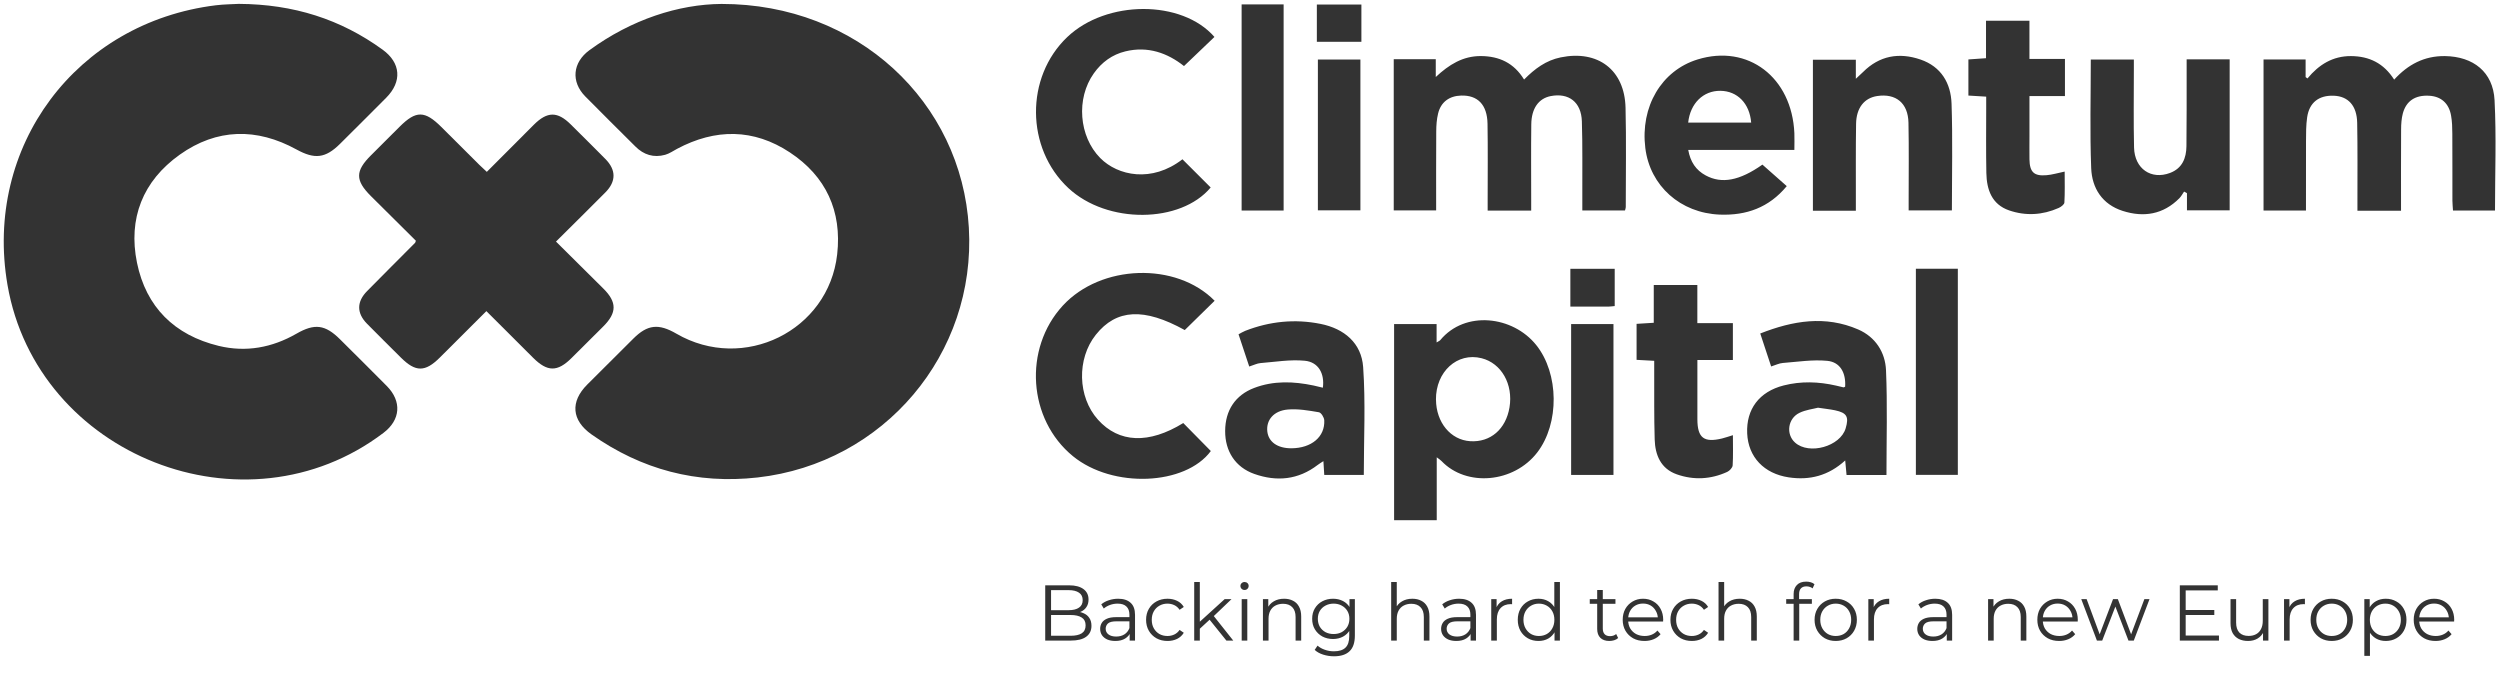
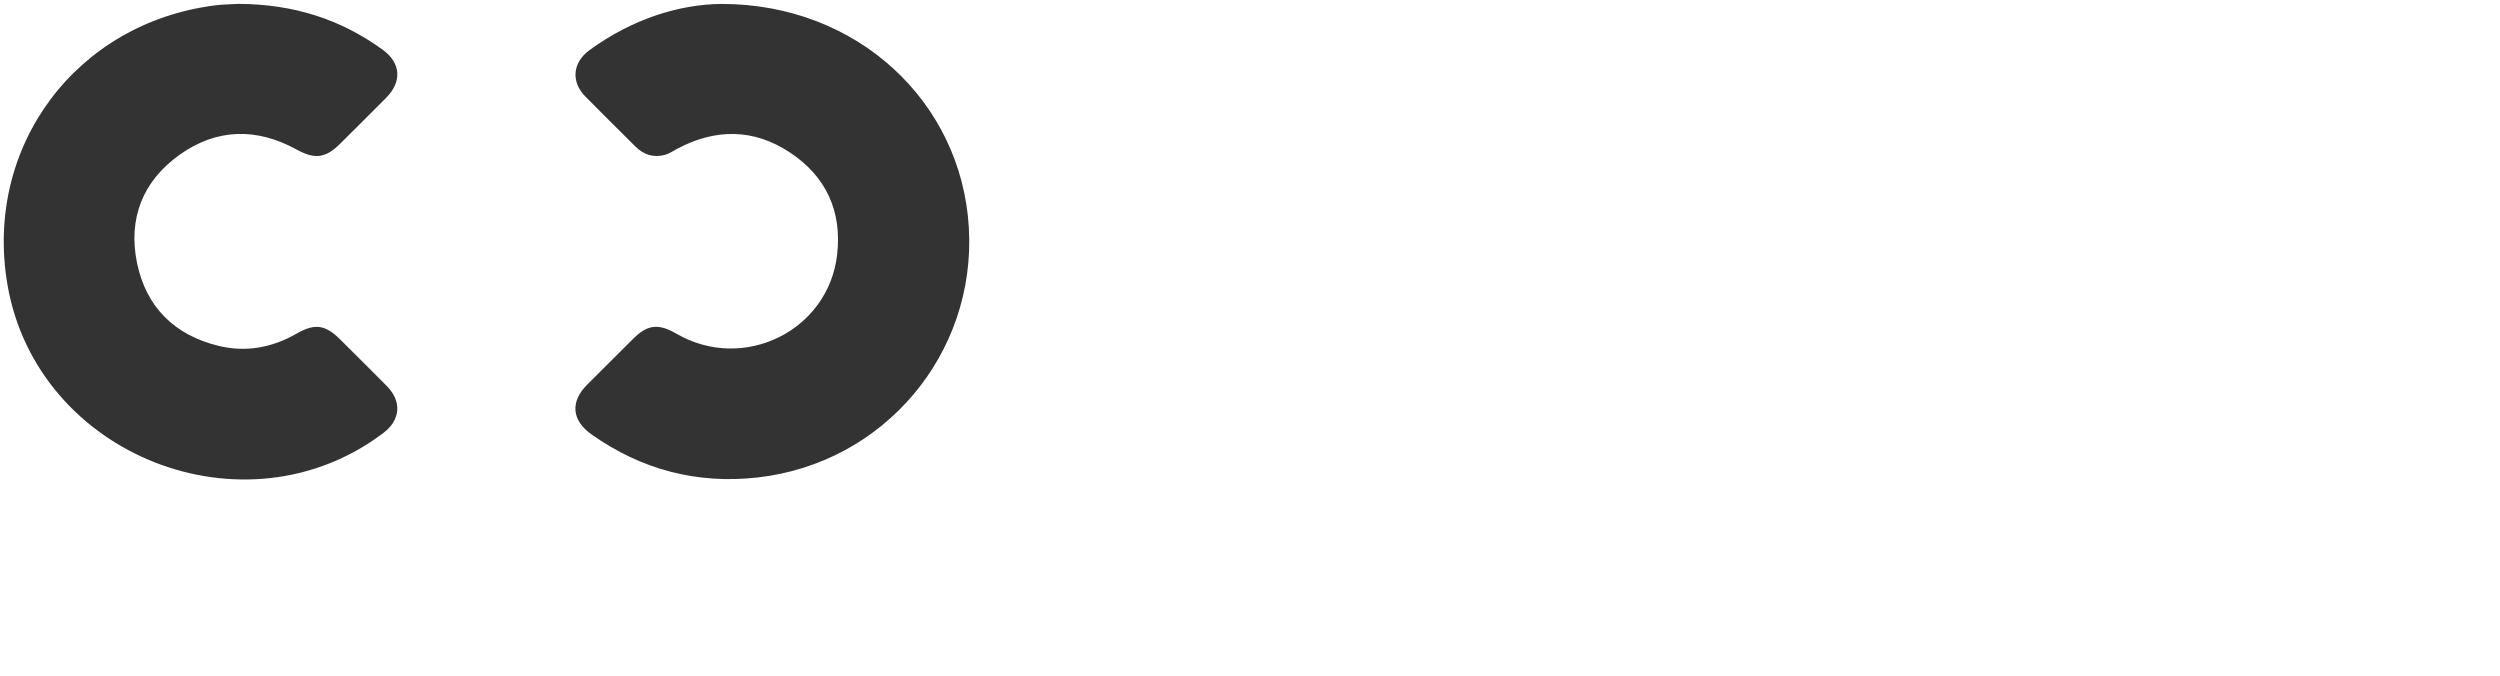
<svg xmlns="http://www.w3.org/2000/svg" width="111" height="30" viewBox="0 0 111 30" fill="none">
  <path d="M10.604 0.172C13.037 0.186 15.125 0.853 16.988 2.205C17.799 2.792 17.859 3.624 17.148 4.339C16.469 5.024 15.784 5.702 15.101 6.383C14.446 7.034 13.97 7.079 13.164 6.637C11.395 5.666 9.628 5.698 7.984 6.865C6.34 8.034 5.68 9.699 6.083 11.669C6.487 13.636 7.748 14.881 9.713 15.358C10.925 15.651 12.082 15.436 13.162 14.816C13.969 14.351 14.438 14.41 15.097 15.065C15.79 15.755 16.486 16.443 17.174 17.139C17.847 17.819 17.787 18.642 17.028 19.218C10.891 23.878 1.645 20.241 0.333 12.651C-0.728 6.509 3.379 0.997 9.587 0.234C9.967 0.188 10.351 0.188 10.603 0.172H10.604ZM32.038 0.175C38.064 0.172 42.692 4.521 43.017 10.108C43.344 15.713 39.247 20.568 33.637 21.2C30.942 21.503 28.48 20.852 26.266 19.29C25.378 18.664 25.311 17.836 26.075 17.073C26.755 16.391 27.439 15.71 28.124 15.031C28.748 14.41 29.239 14.355 30.03 14.814C33.01 16.546 36.79 14.692 37.171 11.29C37.386 9.375 36.674 7.826 35.069 6.767C33.46 5.704 31.762 5.703 30.063 6.608C29.888 6.701 29.72 6.821 29.533 6.873C29.025 7.013 28.581 6.876 28.21 6.503C27.469 5.761 26.718 5.028 25.984 4.279C25.344 3.627 25.423 2.776 26.168 2.23C28.037 0.862 30.135 0.188 32.038 0.175Z" fill="#333333" />
-   <path d="M21.614 7.631C22.322 6.921 23.011 6.228 23.703 5.538C24.301 4.942 24.752 4.94 25.343 5.526C25.856 6.036 26.37 6.544 26.878 7.058C27.36 7.545 27.363 8.054 26.878 8.544C26.162 9.265 25.436 9.98 24.686 10.726C25.408 11.444 26.103 12.129 26.794 12.818C27.395 13.416 27.393 13.885 26.791 14.488C26.32 14.96 25.848 15.43 25.374 15.899C24.748 16.52 24.304 16.517 23.669 15.884C22.986 15.205 22.306 14.524 21.595 13.814C20.891 14.515 20.212 15.195 19.529 15.875C18.875 16.527 18.452 16.527 17.798 15.875C17.295 15.375 16.79 14.877 16.294 14.372C15.83 13.899 15.833 13.396 16.302 12.921C17.008 12.204 17.721 11.493 18.43 10.781C18.439 10.773 18.44 10.756 18.465 10.689C17.811 10.039 17.14 9.375 16.47 8.708C15.767 8.006 15.768 7.595 16.478 6.889C16.899 6.468 17.322 6.048 17.743 5.627C18.471 4.901 18.857 4.903 19.598 5.64C20.161 6.201 20.722 6.762 21.285 7.321C21.384 7.419 21.486 7.511 21.614 7.63V7.631Z" fill="#333333" />
-   <path d="M61.88 2.629H63.748V3.419C64.336 2.87 64.952 2.484 65.757 2.489C66.566 2.496 67.219 2.794 67.669 3.532C68.143 3.05 68.646 2.68 69.297 2.547C70.949 2.21 72.133 3.103 72.174 4.78C72.21 6.251 72.184 7.726 72.184 9.197C72.184 9.237 72.166 9.277 72.15 9.344H70.255V8.658C70.25 7.568 70.27 6.477 70.235 5.388C70.209 4.532 69.651 4.109 68.847 4.267C68.315 4.373 67.997 4.813 67.989 5.521C67.975 6.639 67.985 7.759 67.985 8.876V9.351H66.052V8.89C66.052 7.757 66.065 6.624 66.046 5.492C66.031 4.647 65.609 4.221 64.874 4.243C64.347 4.259 63.976 4.53 63.852 5.038C63.789 5.295 63.77 5.569 63.769 5.836C63.761 6.995 63.765 8.153 63.765 9.341H61.882V2.624L61.88 2.629ZM106.606 9.358H104.67V8.894C104.669 7.747 104.681 6.601 104.659 5.454C104.645 4.691 104.261 4.274 103.62 4.25C102.958 4.224 102.532 4.553 102.437 5.211C102.386 5.559 102.389 5.917 102.387 6.269C102.382 7.286 102.385 8.304 102.385 9.348H100.501V2.64H102.369V3.422C102.396 3.443 102.425 3.462 102.452 3.483C102.958 2.868 103.576 2.487 104.382 2.49C105.194 2.495 105.839 2.807 106.301 3.536C106.916 2.859 107.644 2.479 108.554 2.49C109.814 2.508 110.692 3.196 110.758 4.444C110.842 6.065 110.778 7.694 110.778 9.348H108.913C108.905 9.207 108.888 9.059 108.887 8.91C108.884 7.92 108.89 6.928 108.883 5.938C108.882 5.669 108.875 5.398 108.828 5.134C108.732 4.58 108.378 4.276 107.844 4.25C107.24 4.219 106.839 4.477 106.687 5.032C106.626 5.259 106.61 5.506 106.609 5.744C106.602 6.932 106.606 8.119 106.606 9.358ZM63.785 14.39V15.205C63.871 15.15 63.921 15.133 63.948 15.101C65.051 13.769 67.171 14.027 68.206 15.317C69.223 16.583 69.245 18.801 68.254 20.089C67.213 21.442 65.115 21.633 64.004 20.471C63.961 20.424 63.903 20.39 63.791 20.304V23.097H61.898V14.388H63.785V14.39ZM63.758 17.747C63.766 18.756 64.406 19.533 65.276 19.589C66.175 19.647 66.861 19.056 67.022 18.087C67.192 17.061 66.664 16.128 65.783 15.905C64.703 15.631 63.746 16.5 63.756 17.747H63.758ZM53.922 1.64C53.484 2.058 53.046 2.477 52.569 2.933C51.838 2.353 50.968 2.038 49.969 2.28C49.381 2.422 48.917 2.763 48.567 3.255C47.768 4.375 47.904 6.059 48.851 7.017C49.632 7.807 51.141 8.126 52.501 7.072C52.92 7.49 53.334 7.905 53.754 8.324C52.424 9.919 49.163 9.963 47.434 8.349C45.54 6.58 45.516 3.429 47.384 1.648C49.125 -0.013 52.481 -0.018 53.922 1.641V1.64ZM53.93 13.354C53.474 13.801 53.041 14.227 52.603 14.655C50.795 13.655 49.57 13.715 48.654 14.864C47.802 15.932 47.845 17.626 48.748 18.632C49.684 19.675 51.011 19.723 52.537 18.783C52.946 19.198 53.349 19.608 53.761 20.026C52.629 21.555 49.411 21.701 47.639 20.255C45.641 18.623 45.429 15.483 47.188 13.57C48.878 11.733 52.216 11.618 53.927 13.351L53.93 13.354ZM60.553 21.086H58.797C58.785 20.886 58.775 20.707 58.759 20.475C58.655 20.543 58.577 20.587 58.507 20.642C57.643 21.305 56.687 21.396 55.689 21.042C54.849 20.745 54.392 20.032 54.397 19.137C54.4 18.221 54.846 17.545 55.684 17.225C56.548 16.896 57.434 16.93 58.325 17.117C58.461 17.146 58.596 17.182 58.735 17.214C58.819 16.59 58.54 16.075 57.933 16.017C57.285 15.954 56.618 16.069 55.963 16.121C55.813 16.134 55.667 16.21 55.466 16.274C55.308 15.799 55.154 15.336 54.991 14.843C55.098 14.786 55.19 14.728 55.291 14.688C56.375 14.266 57.496 14.152 58.634 14.381C59.688 14.592 60.45 15.236 60.524 16.298C60.635 17.883 60.553 19.482 60.553 21.087V21.086ZM57.337 19.904C58.227 19.899 58.835 19.396 58.797 18.66C58.791 18.533 58.659 18.32 58.559 18.304C58.103 18.227 57.633 18.143 57.177 18.183C56.55 18.238 56.216 18.65 56.268 19.15C56.318 19.622 56.722 19.906 57.336 19.904H57.337ZM97.088 2.633H98.997V9.338H97.101V8.577C97.059 8.554 97.016 8.53 96.974 8.506C96.904 8.607 96.847 8.717 96.763 8.803C96.046 9.524 95.182 9.663 94.247 9.364C93.342 9.074 92.883 8.357 92.849 7.468C92.787 5.872 92.831 4.273 92.831 2.643H94.743V3.114C94.743 4.261 94.725 5.407 94.752 6.554C94.776 7.494 95.512 7.995 96.351 7.678C96.894 7.472 97.071 7.02 97.078 6.493C97.092 5.374 97.085 4.256 97.087 3.137V2.633H97.088ZM82.4 9.358H80.493V2.651H82.399V3.498C82.544 3.362 82.635 3.282 82.719 3.198C83.45 2.469 84.319 2.318 85.27 2.643C86.191 2.958 86.618 3.698 86.649 4.602C86.702 6.169 86.664 7.739 86.664 9.342H84.744V8.889C84.744 7.742 84.759 6.595 84.736 5.449C84.719 4.577 84.179 4.137 83.346 4.264C82.775 4.35 82.421 4.788 82.41 5.497C82.392 6.614 82.402 7.732 82.4 8.851V9.358ZM79.672 6.656H74.957C75.053 7.188 75.298 7.554 75.732 7.788C76.444 8.174 77.237 8.024 78.251 7.309C78.599 7.616 78.954 7.93 79.332 8.264C78.538 9.224 77.533 9.571 76.367 9.529C74.609 9.463 73.259 8.252 73.052 6.572C72.825 4.735 73.768 3.135 75.371 2.64C77.613 1.948 79.562 3.431 79.67 5.916C79.68 6.152 79.67 6.387 79.67 6.657L79.672 6.656ZM77.752 5.444C77.685 4.595 77.14 4.039 76.383 4.032C75.625 4.025 75.047 4.588 74.955 5.444H77.752ZM83.762 21.09H81.987C81.968 20.888 81.952 20.698 81.927 20.444C81.184 21.122 80.352 21.334 79.421 21.195C78.322 21.03 77.623 20.293 77.575 19.246C77.526 18.168 78.109 17.39 79.198 17.113C79.969 16.917 80.745 16.944 81.518 17.12C81.628 17.144 81.737 17.176 81.848 17.198C81.871 17.202 81.899 17.18 81.924 17.17C81.964 16.557 81.706 16.076 81.13 16.021C80.48 15.959 79.815 16.065 79.157 16.116C78.994 16.128 78.838 16.209 78.639 16.271C78.478 15.784 78.326 15.321 78.155 14.807C79.606 14.236 81.044 13.996 82.505 14.629C83.27 14.962 83.705 15.64 83.739 16.438C83.805 17.973 83.759 19.513 83.759 21.09H83.762ZM80.718 18.102C80.489 18.162 80.169 18.197 79.897 18.33C79.375 18.581 79.287 19.281 79.7 19.65C80.324 20.211 81.711 19.822 81.947 19.019C82.1 18.503 82.001 18.33 81.475 18.217C81.254 18.171 81.028 18.149 80.718 18.102ZM91.684 4.264H90.108V6.016C90.108 6.369 90.103 6.723 90.108 7.076C90.118 7.641 90.309 7.827 90.865 7.779C91.115 7.759 91.359 7.683 91.671 7.618C91.671 8.079 91.685 8.537 91.659 8.993C91.654 9.079 91.508 9.188 91.404 9.234C90.686 9.553 89.938 9.594 89.204 9.341C88.434 9.075 88.209 8.419 88.194 7.682C88.175 6.72 88.187 5.758 88.187 4.797V4.291C87.914 4.274 87.668 4.259 87.397 4.243V2.639C87.65 2.621 87.898 2.604 88.179 2.584V0.921H90.107V2.617H91.684V4.264ZM76.941 19.322C76.941 19.794 76.956 20.23 76.93 20.663C76.923 20.767 76.794 20.904 76.687 20.953C75.958 21.286 75.197 21.325 74.448 21.06C73.738 20.81 73.488 20.203 73.468 19.51C73.438 18.506 73.451 17.501 73.447 16.497V16.02C73.163 16.005 72.927 15.991 72.664 15.977V14.379C72.908 14.364 73.144 14.348 73.427 14.331V12.654H75.362V14.348H76.94V15.983H75.364V16.798C75.364 17.406 75.362 18.015 75.364 18.624C75.368 19.441 75.654 19.663 76.456 19.469C76.603 19.434 76.748 19.38 76.941 19.322ZM55.128 0.196H56.993V9.349H55.128V0.196ZM85.065 11.933H86.928V21.084H85.065V11.933ZM60.402 2.643V9.338H58.514V2.643H60.402ZM71.638 21.087H69.758V14.388H71.638V21.087ZM58.468 1.857V0.202H60.446V1.857H58.468ZM71.693 13.589C71.583 13.599 71.501 13.613 71.418 13.613C70.867 13.614 70.315 13.613 69.724 13.613V11.936H71.693V13.589Z" fill="#333333" />
-   <path d="M46.408 28.442V25.988H47.467C47.741 25.988 47.953 26.044 48.103 26.153C48.255 26.263 48.331 26.419 48.331 26.619C48.331 26.752 48.3 26.864 48.236 26.956C48.175 27.047 48.091 27.116 47.983 27.163C47.878 27.209 47.762 27.232 47.636 27.232L47.696 27.148C47.853 27.148 47.987 27.173 48.099 27.222C48.214 27.269 48.303 27.34 48.366 27.436C48.429 27.529 48.461 27.646 48.461 27.786C48.461 27.994 48.384 28.156 48.229 28.27C48.077 28.384 47.846 28.442 47.538 28.442H46.408ZM46.667 28.228H47.534C47.749 28.228 47.914 28.192 48.029 28.119C48.144 28.044 48.201 27.927 48.201 27.765C48.201 27.607 48.144 27.491 48.029 27.419C47.914 27.344 47.749 27.306 47.534 27.306H46.639V27.092H47.45C47.647 27.092 47.798 27.055 47.906 26.98C48.017 26.905 48.071 26.795 48.071 26.647C48.071 26.498 48.017 26.387 47.906 26.314C47.798 26.24 47.647 26.202 47.45 26.202H46.667V28.228ZM50.157 28.442V28.035L50.146 27.968V27.288C50.146 27.132 50.101 27.012 50.012 26.928C49.925 26.844 49.796 26.801 49.623 26.801C49.503 26.801 49.39 26.821 49.282 26.861C49.175 26.901 49.083 26.953 49.008 27.019L48.896 26.833C48.99 26.753 49.102 26.693 49.233 26.651C49.364 26.607 49.502 26.584 49.647 26.584C49.886 26.584 50.069 26.644 50.198 26.763C50.33 26.88 50.395 27.059 50.395 27.299V28.442H50.157ZM49.521 28.459C49.383 28.459 49.262 28.437 49.159 28.392C49.059 28.346 48.982 28.283 48.927 28.203C48.874 28.121 48.847 28.028 48.847 27.923C48.847 27.827 48.869 27.741 48.914 27.664C48.96 27.584 49.035 27.521 49.139 27.474C49.244 27.425 49.384 27.401 49.559 27.401H50.195V27.587H49.566C49.389 27.587 49.265 27.618 49.194 27.681C49.127 27.744 49.092 27.823 49.092 27.916C49.092 28.021 49.133 28.105 49.216 28.168C49.297 28.231 49.412 28.263 49.559 28.263C49.7 28.263 49.82 28.231 49.921 28.168C50.024 28.103 50.099 28.009 50.146 27.888L50.202 28.06C50.155 28.181 50.073 28.278 49.956 28.351C49.841 28.423 49.696 28.459 49.521 28.459ZM51.837 28.459C51.655 28.459 51.491 28.42 51.346 28.34C51.203 28.258 51.09 28.147 51.009 28.007C50.927 27.864 50.886 27.702 50.886 27.52C50.886 27.336 50.927 27.173 51.009 27.033C51.09 26.892 51.203 26.783 51.346 26.704C51.491 26.624 51.655 26.584 51.837 26.584C51.994 26.584 52.135 26.615 52.262 26.676C52.388 26.736 52.488 26.827 52.56 26.949L52.374 27.075C52.311 26.981 52.232 26.912 52.139 26.868C52.046 26.824 51.944 26.801 51.834 26.801C51.703 26.801 51.584 26.832 51.479 26.892C51.374 26.951 51.291 27.034 51.23 27.141C51.169 27.249 51.138 27.375 51.138 27.52C51.138 27.665 51.169 27.791 51.23 27.898C51.291 28.006 51.374 28.09 51.479 28.151C51.584 28.209 51.703 28.238 51.834 28.238C51.944 28.238 52.046 28.216 52.139 28.172C52.232 28.128 52.311 28.06 52.374 27.968L52.56 28.095C52.488 28.214 52.388 28.305 52.262 28.368C52.135 28.429 51.994 28.459 51.837 28.459ZM53.219 27.965L53.226 27.646L54.374 26.602H54.679L53.869 27.376L53.728 27.496L53.219 27.965ZM53.023 28.442V25.841H53.272V28.442H53.023ZM54.452 28.442L53.682 27.485L53.844 27.292L54.757 28.442H54.452ZM55.131 28.442V26.602H55.38V28.442H55.131ZM55.257 26.195C55.206 26.195 55.163 26.177 55.127 26.143C55.092 26.108 55.075 26.066 55.075 26.016C55.075 25.968 55.092 25.927 55.127 25.894C55.163 25.859 55.206 25.841 55.257 25.841C55.309 25.841 55.352 25.858 55.387 25.89C55.422 25.923 55.44 25.964 55.44 26.013C55.44 26.064 55.422 26.108 55.387 26.143C55.354 26.177 55.311 26.195 55.257 26.195ZM57.014 26.584C57.164 26.584 57.295 26.613 57.408 26.672C57.522 26.728 57.611 26.814 57.674 26.931C57.74 27.048 57.773 27.195 57.773 27.373V28.442H57.524V27.397C57.524 27.204 57.474 27.057 57.376 26.959C57.28 26.859 57.144 26.808 56.969 26.808C56.838 26.808 56.723 26.836 56.625 26.889C56.529 26.94 56.454 27.016 56.4 27.117C56.349 27.215 56.323 27.334 56.323 27.474V28.442H56.074V26.602H56.312V27.107L56.274 27.012C56.333 26.879 56.426 26.775 56.555 26.7C56.683 26.623 56.837 26.584 57.014 26.584ZM59.232 29.139C59.064 29.139 58.902 29.114 58.748 29.065C58.593 29.016 58.468 28.946 58.372 28.855L58.499 28.666C58.585 28.743 58.692 28.804 58.818 28.848C58.947 28.895 59.083 28.918 59.225 28.918C59.459 28.918 59.631 28.863 59.741 28.753C59.851 28.646 59.906 28.478 59.906 28.249V27.79L59.941 27.474L59.917 27.159V26.602H60.156V28.217C60.156 28.535 60.077 28.768 59.92 28.915C59.766 29.064 59.537 29.139 59.232 29.139ZM59.187 28.372C59.011 28.372 58.853 28.334 58.713 28.26C58.572 28.182 58.461 28.076 58.379 27.94C58.299 27.805 58.26 27.649 58.26 27.474C58.26 27.299 58.299 27.145 58.379 27.012C58.461 26.876 58.572 26.771 58.713 26.696C58.853 26.622 59.011 26.584 59.187 26.584C59.35 26.584 59.498 26.618 59.629 26.686C59.76 26.753 59.864 26.854 59.941 26.987C60.019 27.12 60.057 27.283 60.057 27.474C60.057 27.666 60.019 27.828 59.941 27.961C59.864 28.095 59.76 28.196 59.629 28.267C59.498 28.336 59.35 28.372 59.187 28.372ZM59.211 28.151C59.347 28.151 59.468 28.123 59.573 28.067C59.678 28.008 59.761 27.929 59.822 27.828C59.883 27.725 59.913 27.608 59.913 27.474C59.913 27.341 59.883 27.224 59.822 27.124C59.761 27.024 59.678 26.945 59.573 26.889C59.468 26.831 59.347 26.801 59.211 26.801C59.078 26.801 58.957 26.831 58.85 26.889C58.744 26.945 58.661 27.024 58.6 27.124C58.542 27.224 58.512 27.341 58.512 27.474C58.512 27.608 58.542 27.725 58.6 27.828C58.661 27.929 58.744 28.008 58.85 28.067C58.957 28.123 59.078 28.151 59.211 28.151ZM62.709 26.584C62.858 26.584 62.99 26.613 63.102 26.672C63.216 26.728 63.305 26.814 63.369 26.931C63.434 27.048 63.467 27.195 63.467 27.373V28.442H63.218V27.397C63.218 27.204 63.169 27.057 63.07 26.959C62.974 26.859 62.839 26.808 62.663 26.808C62.532 26.808 62.418 26.836 62.319 26.889C62.223 26.94 62.148 27.016 62.094 27.117C62.043 27.215 62.017 27.334 62.017 27.474V28.442H61.768V25.841H62.017V27.107L61.968 27.012C62.026 26.879 62.12 26.775 62.249 26.7C62.378 26.623 62.531 26.584 62.709 26.584ZM65.295 28.442V28.035L65.285 27.968V27.288C65.285 27.132 65.24 27.012 65.151 26.928C65.064 26.844 64.935 26.801 64.761 26.801C64.642 26.801 64.528 26.821 64.421 26.861C64.314 26.901 64.222 26.953 64.147 27.019L64.034 26.833C64.129 26.753 64.241 26.693 64.372 26.651C64.503 26.607 64.641 26.584 64.786 26.584C65.025 26.584 65.208 26.644 65.337 26.763C65.469 26.88 65.534 27.059 65.534 27.299V28.442H65.295ZM64.66 28.459C64.522 28.459 64.401 28.437 64.298 28.392C64.198 28.346 64.121 28.283 64.066 28.203C64.013 28.121 63.985 28.028 63.985 27.923C63.985 27.827 64.008 27.741 64.053 27.664C64.099 27.584 64.174 27.521 64.277 27.474C64.383 27.425 64.523 27.401 64.698 27.401H65.333V27.587H64.705C64.528 27.587 64.403 27.618 64.333 27.681C64.266 27.744 64.231 27.823 64.231 27.916C64.231 28.021 64.272 28.105 64.354 28.168C64.436 28.231 64.551 28.263 64.698 28.263C64.838 28.263 64.959 28.231 65.06 28.168C65.163 28.103 65.237 28.009 65.285 27.888L65.341 28.06C65.294 28.181 65.212 28.278 65.095 28.351C64.98 28.423 64.835 28.459 64.66 28.459ZM66.211 28.442V26.602H66.449V27.103L66.425 27.015C66.477 26.875 66.563 26.769 66.684 26.696C66.806 26.622 66.957 26.584 67.137 26.584V26.826H67.109C67.1 26.824 67.091 26.823 67.081 26.823C66.887 26.823 66.735 26.882 66.625 27.001C66.515 27.118 66.46 27.285 66.46 27.503V28.442H66.211ZM68.309 28.459C68.133 28.459 67.975 28.42 67.835 28.34C67.697 28.26 67.588 28.151 67.508 28.011C67.429 27.868 67.389 27.704 67.389 27.52C67.389 27.333 67.429 27.169 67.508 27.029C67.588 26.889 67.697 26.78 67.835 26.704C67.975 26.624 68.133 26.584 68.309 26.584C68.47 26.584 68.614 26.62 68.74 26.693C68.869 26.765 68.971 26.872 69.046 27.012C69.123 27.149 69.162 27.319 69.162 27.52C69.162 27.719 69.125 27.888 69.049 28.028C68.975 28.168 68.873 28.276 68.744 28.351C68.618 28.423 68.473 28.459 68.309 28.459ZM68.326 28.238C68.457 28.238 68.574 28.209 68.678 28.151C68.783 28.09 68.864 28.006 68.923 27.898C68.984 27.788 69.014 27.663 69.014 27.52C69.014 27.375 68.984 27.249 68.923 27.141C68.864 27.034 68.783 26.951 68.678 26.892C68.574 26.832 68.457 26.801 68.326 26.801C68.198 26.801 68.082 26.832 67.979 26.892C67.876 26.951 67.794 27.034 67.733 27.141C67.672 27.249 67.641 27.375 67.641 27.52C67.641 27.663 67.672 27.788 67.733 27.898C67.794 28.006 67.876 28.09 67.979 28.151C68.082 28.209 68.198 28.238 68.326 28.238ZM69.021 28.442V27.888L69.046 27.516L69.011 27.145V25.841H69.26V28.442H69.021ZM71.456 28.459C71.283 28.459 71.15 28.412 71.055 28.319C70.962 28.225 70.915 28.093 70.915 27.923V26.195H71.164V27.909C71.164 28.016 71.191 28.099 71.245 28.157C71.301 28.216 71.381 28.245 71.484 28.245C71.594 28.245 71.685 28.214 71.758 28.151L71.846 28.329C71.796 28.374 71.737 28.407 71.666 28.428C71.598 28.448 71.529 28.459 71.456 28.459ZM70.585 26.808V26.602H71.726V26.808H70.585ZM73.017 28.459C72.825 28.459 72.656 28.42 72.511 28.34C72.366 28.258 72.253 28.147 72.171 28.007C72.089 27.864 72.048 27.702 72.048 27.52C72.048 27.337 72.087 27.176 72.164 27.036C72.243 26.896 72.351 26.787 72.487 26.707C72.625 26.625 72.779 26.584 72.95 26.584C73.123 26.584 73.276 26.624 73.41 26.704C73.546 26.78 73.653 26.89 73.73 27.033C73.807 27.173 73.846 27.336 73.846 27.52C73.846 27.532 73.844 27.544 73.842 27.559V27.597H72.238V27.411H73.709L73.61 27.485C73.61 27.352 73.581 27.233 73.522 27.131C73.466 27.026 73.389 26.944 73.291 26.886C73.192 26.827 73.079 26.798 72.95 26.798C72.824 26.798 72.71 26.827 72.61 26.886C72.509 26.944 72.431 27.026 72.374 27.131C72.318 27.236 72.29 27.356 72.29 27.492V27.53C72.29 27.671 72.321 27.794 72.382 27.902C72.445 28.007 72.531 28.09 72.641 28.151C72.753 28.209 72.881 28.238 73.024 28.238C73.136 28.238 73.24 28.219 73.336 28.179C73.435 28.139 73.519 28.078 73.589 27.996L73.73 28.157C73.647 28.256 73.545 28.331 73.421 28.382C73.299 28.433 73.164 28.459 73.017 28.459ZM75.118 28.459C74.935 28.459 74.771 28.42 74.626 28.34C74.484 28.258 74.371 28.147 74.29 28.007C74.207 27.864 74.167 27.702 74.167 27.52C74.167 27.336 74.207 27.173 74.29 27.033C74.371 26.892 74.484 26.783 74.626 26.704C74.771 26.624 74.935 26.584 75.118 26.584C75.275 26.584 75.416 26.615 75.543 26.676C75.669 26.736 75.768 26.827 75.841 26.949L75.655 27.075C75.592 26.981 75.514 26.912 75.419 26.868C75.326 26.824 75.225 26.801 75.115 26.801C74.983 26.801 74.865 26.832 74.76 26.892C74.654 26.951 74.572 27.034 74.51 27.141C74.45 27.249 74.42 27.375 74.42 27.52C74.42 27.665 74.45 27.791 74.51 27.898C74.572 28.006 74.654 28.09 74.76 28.151C74.865 28.209 74.983 28.238 75.115 28.238C75.225 28.238 75.326 28.216 75.419 28.172C75.514 28.128 75.592 28.06 75.655 27.968L75.841 28.095C75.768 28.214 75.669 28.305 75.543 28.368C75.416 28.429 75.275 28.459 75.118 28.459ZM77.244 26.584C77.394 26.584 77.525 26.613 77.637 26.672C77.752 26.728 77.841 26.814 77.904 26.931C77.969 27.048 78.002 27.195 78.002 27.373V28.442H77.753V27.397C77.753 27.204 77.704 27.057 77.606 26.959C77.51 26.859 77.374 26.808 77.198 26.808C77.067 26.808 76.953 26.836 76.854 26.889C76.758 26.94 76.683 27.016 76.63 27.117C76.578 27.215 76.553 27.334 76.553 27.474V28.442H76.303V25.841H76.553V27.107L76.504 27.012C76.562 26.879 76.656 26.775 76.784 26.7C76.913 26.623 77.066 26.584 77.244 26.584ZM79.637 28.442V26.371C79.637 26.207 79.685 26.075 79.781 25.975C79.876 25.874 80.015 25.824 80.195 25.824C80.265 25.824 80.333 25.833 80.398 25.852C80.464 25.871 80.519 25.9 80.563 25.94L80.479 26.125C80.444 26.095 80.403 26.072 80.356 26.059C80.309 26.042 80.259 26.034 80.205 26.034C80.1 26.034 80.019 26.063 79.963 26.122C79.907 26.18 79.879 26.267 79.879 26.381V26.661L79.886 26.777V28.442H79.637ZM79.307 26.808V26.602H80.447V26.808H79.307ZM81.504 28.459C81.327 28.459 81.166 28.42 81.023 28.34C80.883 28.258 80.772 28.147 80.69 28.007C80.608 27.864 80.567 27.702 80.567 27.52C80.567 27.336 80.608 27.173 80.69 27.033C80.772 26.892 80.883 26.783 81.023 26.704C81.164 26.624 81.324 26.584 81.504 26.584C81.687 26.584 81.848 26.624 81.988 26.704C82.132 26.783 82.243 26.892 82.322 27.033C82.404 27.173 82.445 27.336 82.445 27.52C82.445 27.702 82.404 27.864 82.322 28.007C82.243 28.147 82.132 28.258 81.988 28.34C81.846 28.42 81.685 28.459 81.504 28.459ZM81.504 28.238C81.638 28.238 81.755 28.209 81.859 28.151C81.962 28.09 82.043 28.006 82.101 27.898C82.162 27.788 82.192 27.663 82.192 27.52C82.192 27.375 82.162 27.249 82.101 27.141C82.043 27.034 81.962 26.951 81.859 26.892C81.755 26.832 81.639 26.801 81.508 26.801C81.377 26.801 81.26 26.832 81.157 26.892C81.054 26.951 80.972 27.034 80.911 27.141C80.85 27.249 80.82 27.375 80.82 27.52C80.82 27.663 80.85 27.788 80.911 27.898C80.972 28.006 81.054 28.09 81.157 28.151C81.26 28.209 81.376 28.238 81.504 28.238ZM82.954 28.442V26.602H83.193V27.103L83.168 27.015C83.219 26.875 83.306 26.769 83.428 26.696C83.549 26.622 83.7 26.584 83.881 26.584V26.826H83.853C83.843 26.824 83.834 26.823 83.825 26.823C83.63 26.823 83.478 26.882 83.368 27.001C83.258 27.118 83.203 27.285 83.203 27.503V28.442H82.954ZM86.437 28.442V28.035L86.426 27.968V27.288C86.426 27.132 86.381 27.012 86.293 26.928C86.206 26.844 86.076 26.801 85.903 26.801C85.783 26.801 85.67 26.821 85.562 26.861C85.455 26.901 85.363 26.953 85.288 27.019L85.176 26.833C85.27 26.753 85.382 26.693 85.513 26.651C85.644 26.607 85.782 26.584 85.927 26.584C86.166 26.584 86.35 26.644 86.478 26.763C86.61 26.88 86.675 27.059 86.675 27.299V28.442H86.437ZM85.801 28.459C85.663 28.459 85.543 28.437 85.44 28.392C85.339 28.346 85.262 28.283 85.207 28.203C85.154 28.121 85.127 28.028 85.127 27.923C85.127 27.827 85.15 27.741 85.194 27.664C85.24 27.584 85.315 27.521 85.418 27.474C85.524 27.425 85.664 27.401 85.84 27.401H86.475V27.587H85.847C85.669 27.587 85.545 27.618 85.475 27.681C85.407 27.744 85.373 27.823 85.373 27.916C85.373 28.021 85.414 28.105 85.496 28.168C85.577 28.231 85.692 28.263 85.84 28.263C85.98 28.263 86.1 28.231 86.201 28.168C86.304 28.103 86.379 28.009 86.426 27.888L86.482 28.06C86.435 28.181 86.353 28.278 86.236 28.351C86.121 28.423 85.976 28.459 85.801 28.459ZM89.212 26.584C89.362 26.584 89.493 26.613 89.605 26.672C89.72 26.728 89.809 26.814 89.872 26.931C89.937 27.048 89.97 27.195 89.97 27.373V28.442H89.721V27.397C89.721 27.204 89.672 27.057 89.573 26.959C89.478 26.859 89.342 26.808 89.166 26.808C89.035 26.808 88.92 26.836 88.822 26.889C88.726 26.94 88.651 27.016 88.597 27.117C88.546 27.215 88.52 27.334 88.52 27.474V28.442H88.271V26.602H88.51V27.107L88.471 27.012C88.529 26.879 88.623 26.775 88.752 26.7C88.88 26.623 89.034 26.584 89.212 26.584ZM91.426 28.459C91.235 28.459 91.066 28.42 90.921 28.34C90.776 28.258 90.662 28.147 90.58 28.007C90.498 27.864 90.458 27.702 90.458 27.52C90.458 27.337 90.496 27.176 90.573 27.036C90.653 26.896 90.76 26.787 90.896 26.707C91.034 26.625 91.189 26.584 91.36 26.584C91.533 26.584 91.686 26.624 91.819 26.704C91.955 26.78 92.061 26.89 92.139 27.033C92.216 27.173 92.254 27.336 92.254 27.52C92.254 27.532 92.253 27.544 92.251 27.559V27.597H90.647V27.411H92.118L92.02 27.485C92.02 27.352 91.99 27.233 91.932 27.131C91.875 27.026 91.798 26.944 91.7 26.886C91.602 26.827 91.488 26.798 91.36 26.798C91.233 26.798 91.12 26.827 91.019 26.886C90.918 26.944 90.84 27.026 90.784 27.131C90.728 27.236 90.7 27.356 90.7 27.492V27.53C90.7 27.671 90.73 27.794 90.791 27.902C90.854 28.007 90.941 28.09 91.05 28.151C91.163 28.209 91.291 28.238 91.433 28.238C91.545 28.238 91.65 28.219 91.746 28.179C91.844 28.139 91.928 28.078 91.999 27.996L92.139 28.157C92.057 28.256 91.954 28.331 91.83 28.382C91.709 28.433 91.574 28.459 91.426 28.459ZM93.103 28.442L92.408 26.602H92.647L93.279 28.308H93.17L93.819 26.602H94.033L94.676 28.308H94.567L95.21 26.602H95.438L94.74 28.442H94.504L93.886 26.836H93.96L93.338 28.442H93.103ZM97.016 27.085H98.315V27.306H97.016V27.085ZM97.044 28.217H98.522V28.442H96.784V25.988H98.469V26.213H97.044V28.217ZM99.815 28.459C99.658 28.459 99.521 28.43 99.404 28.372C99.287 28.313 99.196 28.225 99.13 28.109C99.067 27.992 99.035 27.846 99.035 27.671V26.602H99.284V27.643C99.284 27.839 99.332 27.987 99.429 28.088C99.526 28.186 99.663 28.235 99.839 28.235C99.968 28.235 100.079 28.209 100.173 28.157C100.269 28.104 100.341 28.027 100.39 27.927C100.442 27.826 100.467 27.706 100.467 27.565V26.602H100.717V28.442H100.478V27.937L100.516 28.028C100.458 28.164 100.367 28.27 100.243 28.347C100.121 28.422 99.978 28.459 99.815 28.459ZM101.411 28.442V26.602H101.65V27.103L101.625 27.015C101.677 26.875 101.764 26.769 101.885 26.696C102.007 26.622 102.158 26.584 102.338 26.584V26.826H102.31C102.3 26.824 102.291 26.823 102.282 26.823C102.087 26.823 101.935 26.882 101.825 27.001C101.716 27.118 101.66 27.285 101.66 27.503V28.442H101.411ZM103.527 28.459C103.349 28.459 103.189 28.42 103.046 28.34C102.905 28.258 102.794 28.147 102.712 28.007C102.63 27.864 102.59 27.702 102.59 27.52C102.59 27.336 102.63 27.173 102.712 27.033C102.794 26.892 102.905 26.783 103.046 26.704C103.186 26.624 103.347 26.584 103.527 26.584C103.709 26.584 103.871 26.624 104.011 26.704C104.154 26.783 104.265 26.892 104.345 27.033C104.427 27.173 104.468 27.336 104.468 27.52C104.468 27.702 104.427 27.864 104.345 28.007C104.265 28.147 104.154 28.258 104.011 28.34C103.869 28.42 103.707 28.459 103.527 28.459ZM103.527 28.238C103.66 28.238 103.778 28.209 103.881 28.151C103.984 28.09 104.065 28.006 104.123 27.898C104.184 27.788 104.215 27.663 104.215 27.52C104.215 27.375 104.184 27.249 104.123 27.141C104.065 27.034 103.984 26.951 103.881 26.892C103.778 26.832 103.661 26.801 103.531 26.801C103.399 26.801 103.282 26.832 103.179 26.892C103.076 26.951 102.994 27.034 102.933 27.141C102.872 27.249 102.843 27.375 102.843 27.52C102.843 27.663 102.872 27.788 102.933 27.898C102.994 28.006 103.076 28.09 103.179 28.151C103.282 28.209 103.398 28.238 103.527 28.238ZM105.928 28.459C105.769 28.459 105.625 28.423 105.496 28.351C105.367 28.276 105.265 28.169 105.187 28.032C105.112 27.892 105.075 27.721 105.075 27.52C105.075 27.319 105.112 27.149 105.187 27.012C105.262 26.872 105.364 26.765 105.493 26.693C105.621 26.62 105.766 26.584 105.928 26.584C106.103 26.584 106.26 26.624 106.398 26.704C106.539 26.78 106.649 26.89 106.728 27.033C106.808 27.173 106.847 27.336 106.847 27.52C106.847 27.707 106.808 27.87 106.728 28.011C106.649 28.151 106.539 28.26 106.398 28.34C106.26 28.42 106.103 28.459 105.928 28.459ZM104.976 29.121V26.602H105.215V27.156L105.191 27.524L105.226 27.895V29.121H104.976ZM105.91 28.238C106.042 28.238 106.159 28.209 106.261 28.151C106.364 28.09 106.446 28.006 106.507 27.898C106.568 27.788 106.598 27.663 106.598 27.52C106.598 27.377 106.568 27.252 106.507 27.145C106.446 27.037 106.364 26.953 106.261 26.892C106.159 26.832 106.042 26.801 105.91 26.801C105.78 26.801 105.661 26.832 105.556 26.892C105.453 26.953 105.371 27.037 105.31 27.145C105.252 27.252 105.222 27.377 105.222 27.52C105.222 27.663 105.252 27.788 105.31 27.898C105.371 28.006 105.453 28.09 105.556 28.151C105.661 28.209 105.78 28.238 105.91 28.238ZM108.138 28.459C107.946 28.459 107.778 28.42 107.633 28.34C107.487 28.258 107.374 28.147 107.293 28.007C107.21 27.864 107.169 27.702 107.169 27.52C107.169 27.337 107.208 27.176 107.285 27.036C107.365 26.896 107.473 26.787 107.608 26.707C107.746 26.625 107.901 26.584 108.071 26.584C108.245 26.584 108.398 26.624 108.532 26.704C108.667 26.78 108.774 26.89 108.851 27.033C108.928 27.173 108.967 27.336 108.967 27.52C108.967 27.532 108.966 27.544 108.963 27.559V27.597H107.359V27.411H108.83L108.731 27.485C108.731 27.352 108.702 27.233 108.644 27.131C108.588 27.026 108.51 26.944 108.412 26.886C108.314 26.827 108.2 26.798 108.071 26.798C107.945 26.798 107.832 26.827 107.731 26.886C107.631 26.944 107.552 27.026 107.496 27.131C107.44 27.236 107.411 27.356 107.411 27.492V27.53C107.411 27.671 107.442 27.794 107.503 27.902C107.566 28.007 107.652 28.09 107.763 28.151C107.875 28.209 108.002 28.238 108.146 28.238C108.258 28.238 108.362 28.219 108.458 28.179C108.556 28.139 108.641 28.078 108.71 27.996L108.851 28.157C108.769 28.256 108.666 28.331 108.542 28.382C108.42 28.433 108.286 28.459 108.138 28.459Z" fill="#333333" />
</svg>